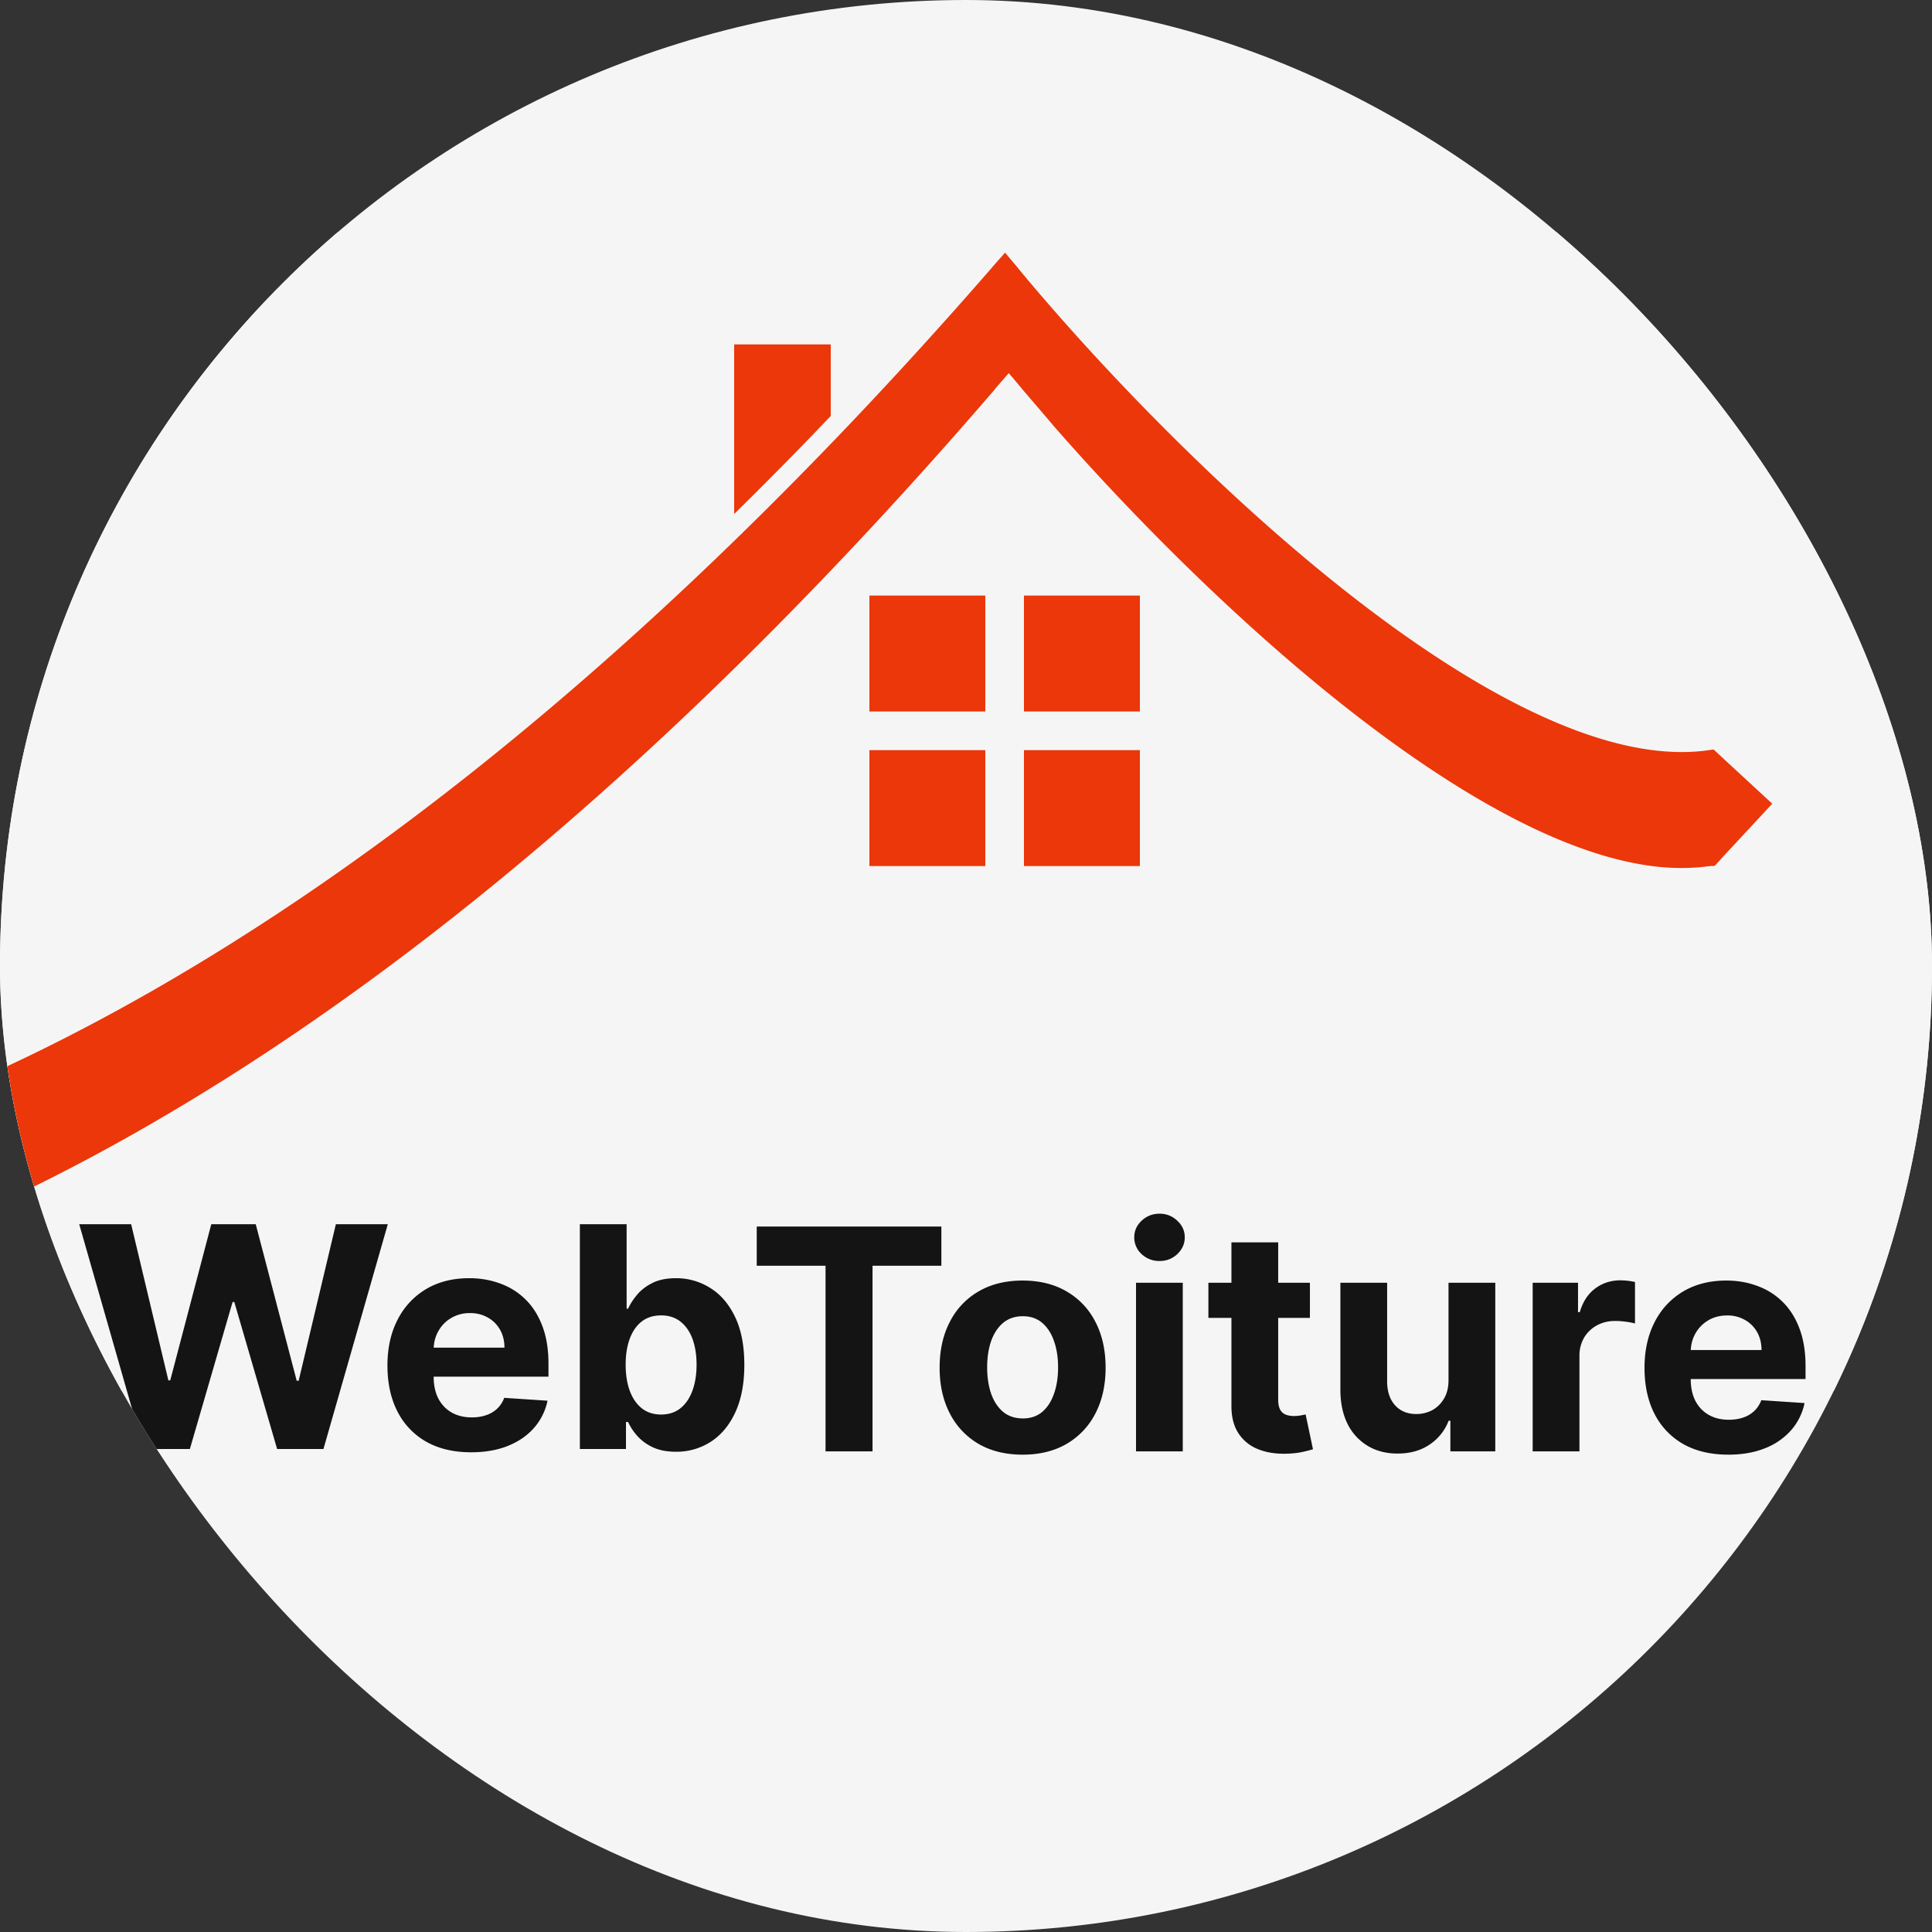
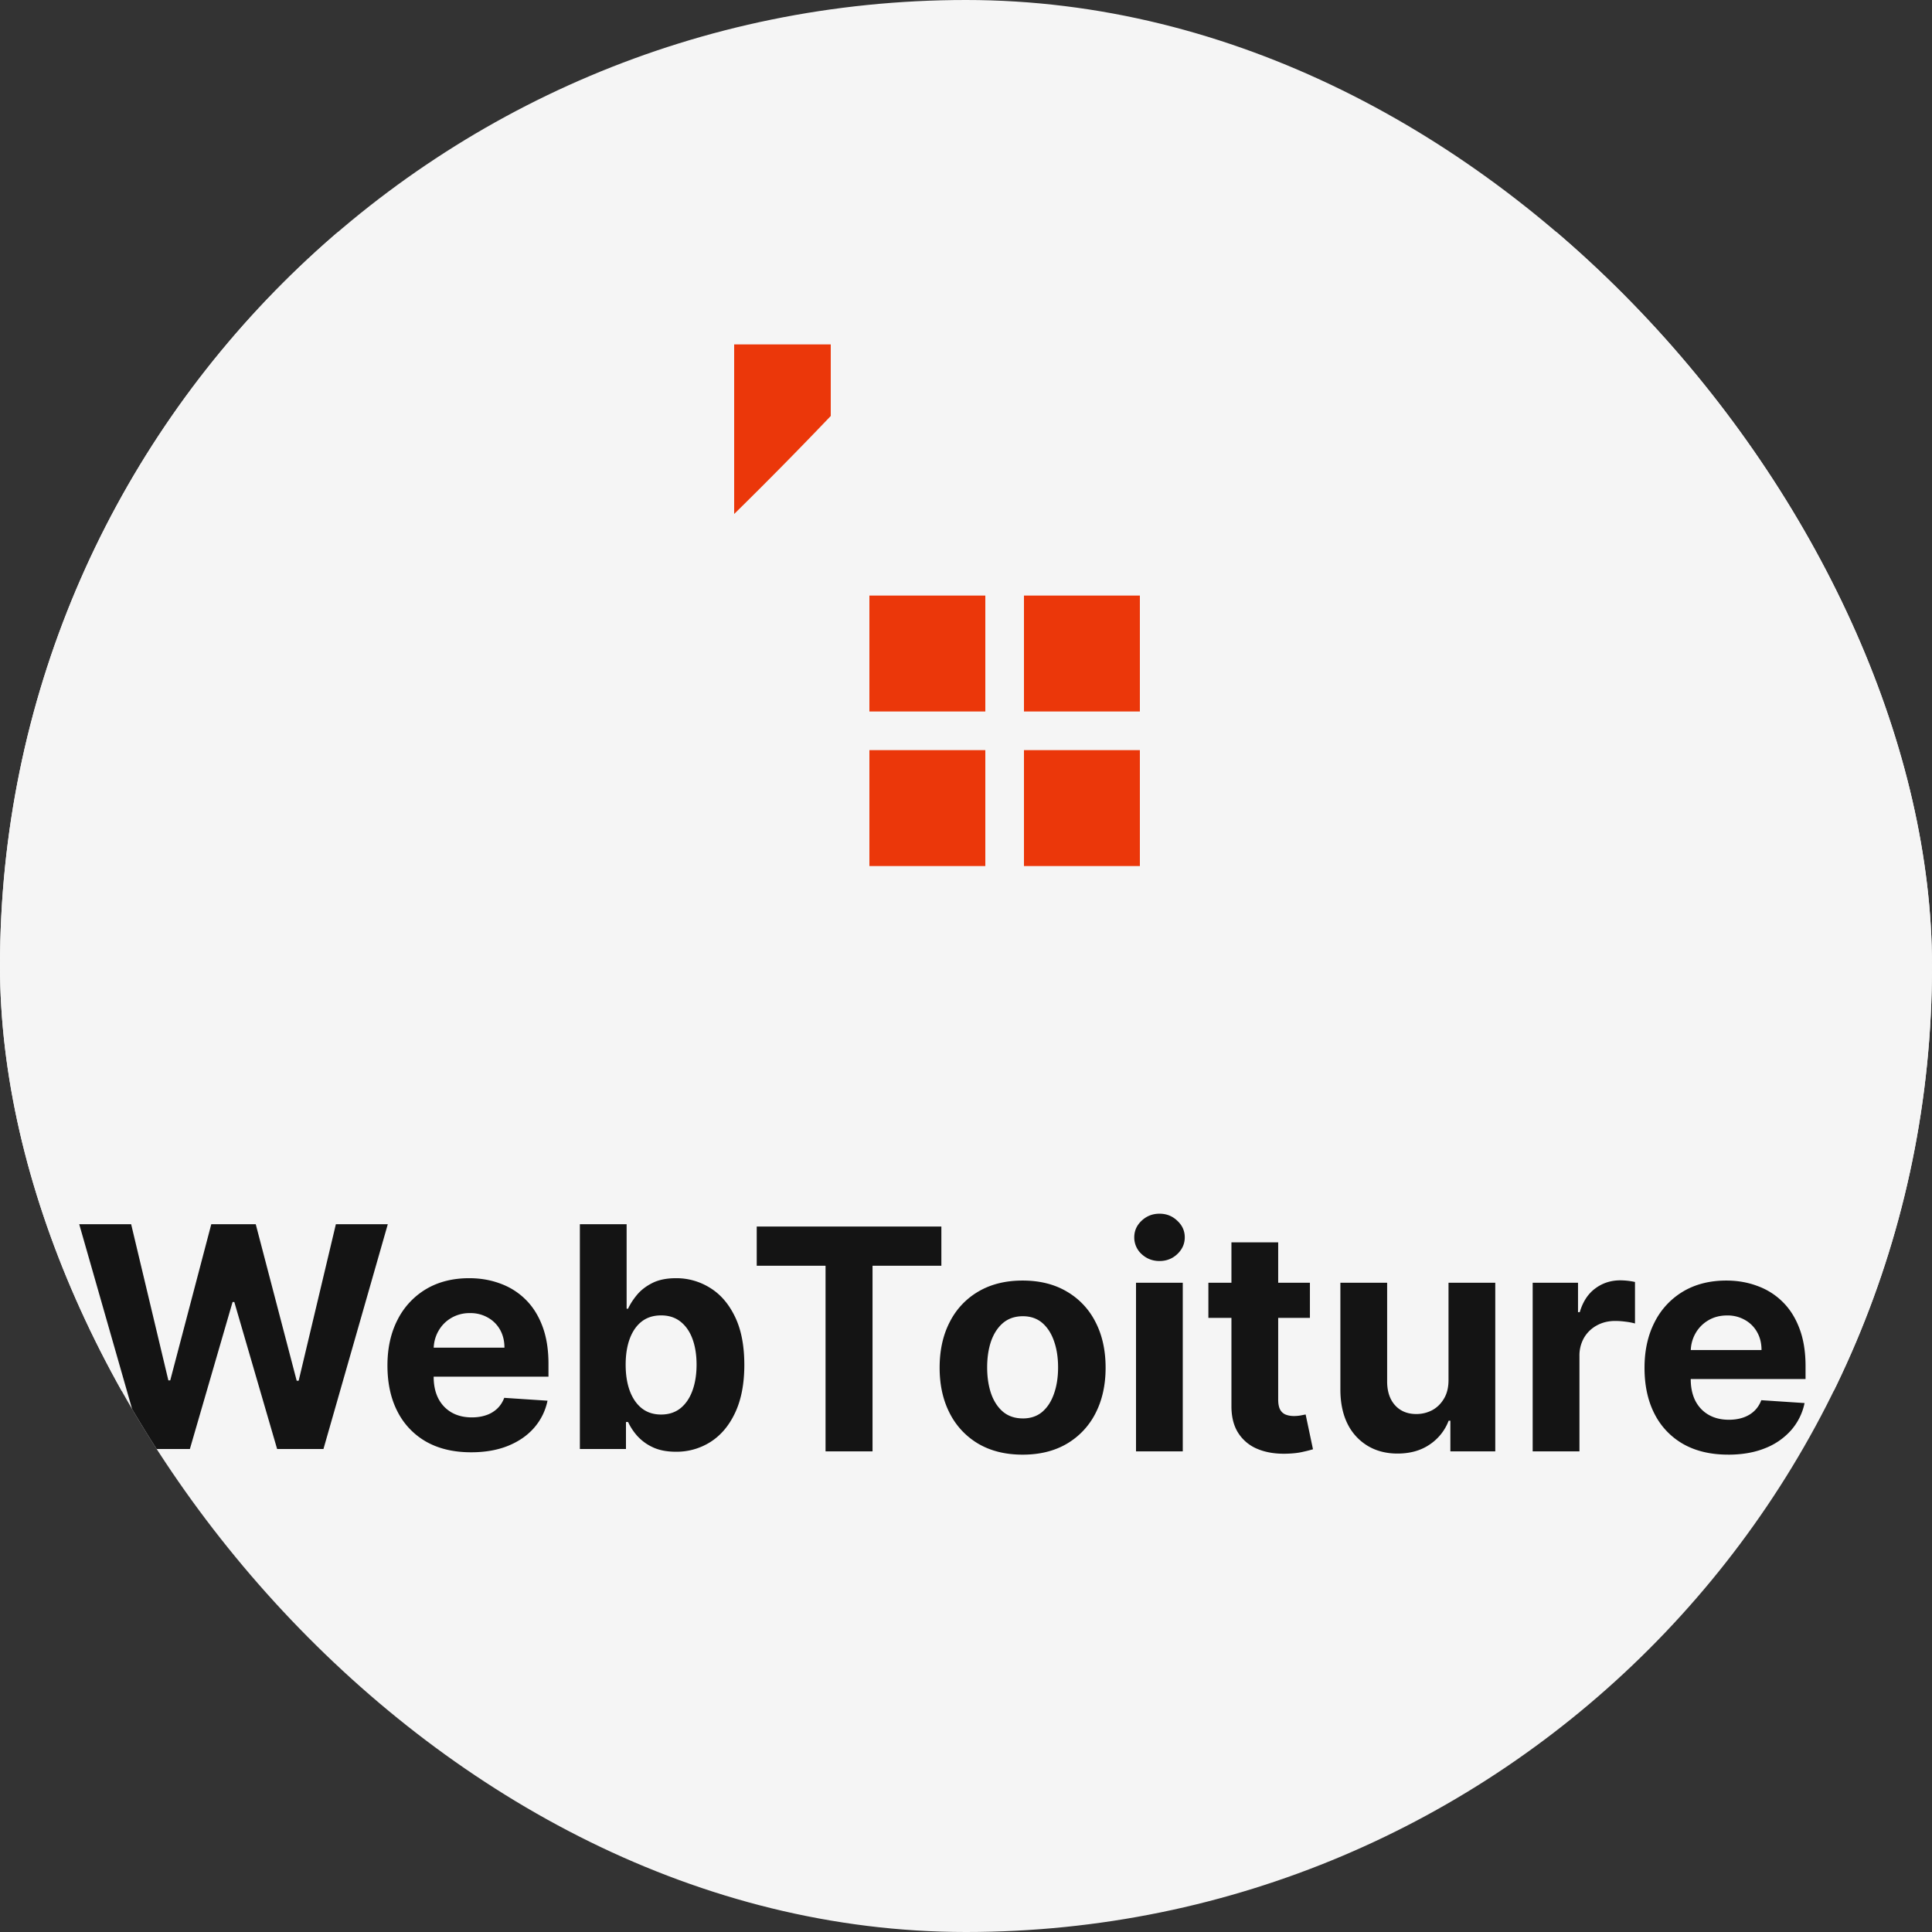
<svg xmlns="http://www.w3.org/2000/svg" width="100" height="100" fill="none">
  <rect width="100%" height="100%" fill="#333333" stroke="none" />
  <g clip-path="url(#a)">
    <rect width="100" height="100" fill="#F5F5F5" rx="50" />
    <path fill="#F5F5F5" d="M-50 12h150v60H-50z" />
    <path fill="#141414" d="M7.43 75 4.1 63.364h2.688l1.927 8.085h.096l2.125-8.085h2.301l2.12 8.102h.102l1.926-8.102h2.688L16.742 75h-2.398l-2.216-7.608h-.09L9.828 75H7.43zm16.954.17c-.898 0-1.67-.181-2.319-.545a3.736 3.736 0 0 1-1.488-1.557c-.349-.674-.523-1.471-.523-2.392 0-.898.174-1.686.523-2.364a3.864 3.864 0 0 1 1.471-1.585c.637-.379 1.383-.568 2.239-.568.576 0 1.112.093 1.608.278.5.182.936.457 1.307.824.375.368.666.83.875 1.387.208.553.312 1.2.312 1.943v.665H21.02v-1.5h5.09c0-.349-.075-.657-.226-.927a1.627 1.627 0 0 0-.631-.63 1.798 1.798 0 0 0-.926-.233 1.86 1.86 0 0 0-.978.256c-.28.166-.5.392-.659.676-.159.28-.24.593-.244.937v1.426c0 .432.08.805.239 1.12.163.314.392.556.687.727.296.17.646.256 1.051.256.27 0 .516-.038.739-.114a1.55 1.55 0 0 0 .574-.34c.159-.152.28-.338.363-.558l2.24.148a3.057 3.057 0 0 1-.7 1.41c-.348.397-.799.707-1.352.93-.55.22-1.184.33-1.903.33zm5.63-.17V63.364h2.42v4.375h.075c.106-.235.26-.474.46-.716.204-.246.47-.451.795-.614.33-.167.739-.25 1.228-.25a3.28 3.28 0 0 1 1.76.5c.539.33.969.828 1.29 1.494.323.663.484 1.495.484 2.495 0 .973-.158 1.795-.472 2.466-.31.666-.735 1.172-1.273 1.517a3.266 3.266 0 0 1-1.795.511c-.47 0-.87-.078-1.199-.233a2.48 2.48 0 0 1-.801-.585 2.976 2.976 0 0 1-.477-.722H32.4V75h-2.387zm2.37-4.364c0 .52.072.972.215 1.358.145.387.353.688.626.904.272.212.604.318.994.318.394 0 .727-.108 1-.324.273-.22.479-.523.62-.909.143-.39.215-.84.215-1.347 0-.503-.07-.947-.21-1.33-.14-.382-.347-.681-.62-.897-.272-.216-.607-.324-1.005-.324-.394 0-.727.104-1 .313-.27.208-.476.504-.62.886-.143.383-.215.833-.215 1.352zm6.784-5.122v-2.028h9.557v2.028h-3.563v9.608H42.73v-9.608h-3.562zm13.763 9.779c-.883 0-1.646-.188-2.29-.563a3.85 3.85 0 0 1-1.483-1.58c-.349-.678-.523-1.463-.523-2.357 0-.902.174-1.69.523-2.364a3.804 3.804 0 0 1 1.483-1.58c.644-.378 1.407-.568 2.29-.568.882 0 1.644.19 2.284.568a3.79 3.79 0 0 1 1.488 1.58c.349.674.523 1.462.523 2.364 0 .894-.174 1.68-.523 2.358a3.839 3.839 0 0 1-1.488 1.58c-.64.374-1.402.562-2.284.562zm.01-1.875c.402 0 .738-.114 1.007-.341.269-.231.471-.546.608-.944.14-.397.21-.85.21-1.357 0-.508-.07-.96-.21-1.358-.137-.398-.34-.713-.608-.944-.27-.23-.605-.346-1.006-.346-.405 0-.746.115-1.023.346-.272.231-.479.546-.62.944-.136.397-.204.85-.204 1.358 0 .507.069.96.205 1.358.14.397.347.712.62.943.276.227.617.34 1.022.34zm5.859 1.704v-8.727h2.42v8.727H58.8zm1.216-9.852c-.36 0-.669-.12-.926-.358a1.16 1.16 0 0 1-.381-.87c0-.333.127-.619.38-.857.258-.243.567-.364.927-.364.36 0 .666.121.92.364.258.238.387.524.387.858 0 .337-.13.626-.387.869-.254.239-.56.358-.92.358zm7.785 1.125v1.818h-5.255v-1.818H67.8zm-4.062-2.091h2.42v8.136c0 .224.034.398.102.523a.564.564 0 0 0 .285.256c.125.049.269.074.431.074.114 0 .228-.01.341-.029.114-.022.201-.04.262-.05l.38 1.8a6.826 6.826 0 0 1-.511.13c-.22.054-.487.086-.801.097-.583.023-1.095-.054-1.534-.233a2.14 2.14 0 0 1-1.017-.829c-.243-.375-.362-.849-.358-1.42v-8.455zm11.236 7.102v-5.011h2.42v8.727h-2.324v-1.585h-.09a2.577 2.577 0 0 1-.984 1.233c-.454.31-1.01.466-1.664.466-.584 0-1.097-.133-1.54-.398a2.735 2.735 0 0 1-1.04-1.13c-.246-.49-.371-1.075-.375-1.756v-5.557h2.42v5.125c.004.515.142.922.415 1.222.273.299.639.448 1.097.448.291 0 .564-.066.818-.198.254-.137.458-.338.614-.603.159-.265.236-.593.233-.983zm4.356 3.716v-8.727h2.347v1.523h.09c.16-.542.427-.951.802-1.228.375-.28.807-.42 1.295-.42a3.676 3.676 0 0 1 .762.085v2.148a3.17 3.17 0 0 0-.472-.091c-.2-.027-.385-.04-.551-.04-.356 0-.674.078-.955.233a1.716 1.716 0 0 0-.659.636 1.842 1.842 0 0 0-.238.944v4.937h-2.42zm10.118.17c-.898 0-1.67-.181-2.318-.545a3.736 3.736 0 0 1-1.489-1.557c-.348-.674-.522-1.471-.522-2.392 0-.897.174-1.685.522-2.363a3.864 3.864 0 0 1 1.472-1.586c.636-.378 1.382-.568 2.238-.568.576 0 1.112.093 1.608.279.5.181.936.456 1.307.823.375.368.667.83.875 1.387.209.553.313 1.2.313 1.943v.665h-7.37v-1.5h5.091c0-.349-.075-.657-.227-.926a1.628 1.628 0 0 0-.63-.631 1.8 1.8 0 0 0-.927-.233c-.367 0-.693.085-.977.256a1.8 1.8 0 0 0-.66.676c-.158.28-.24.593-.243.937v1.427c0 .431.08.804.238 1.119.163.314.392.557.688.727.295.17.645.256 1.05.256.27 0 .516-.038.74-.114.223-.076.414-.19.573-.34.16-.152.28-.338.364-.558l2.239.148a3.058 3.058 0 0 1-.7 1.41 3.498 3.498 0 0 1-1.352.931c-.549.22-1.183.33-1.903.33z" />
-     <path fill="#EB370A" d="m51.35 13.841-.001-.002.238-.269.046-.053.39-.44.363.433h.001l.072.087.26.309-.003.003c3.768 4.551 9.9 11.068 16.459 16.314 3.377 2.701 6.853 5.054 10.167 6.631 3.313 1.577 6.411 2.353 9.066 1.98l.003-.003.284-.038.527.486-.002.002 2.512 2.318-2.72 2.93.005.005-.256.276-.162.02-.03-.027.002.018-.057.008-.081.01v-.005a9.239 9.239 0 0 1-.489.057 11.76 11.76 0 0 1-1.836 0c-2.085-.172-4.368-.893-6.764-2.034-3.313-1.577-6.79-3.93-10.166-6.63-5.613-4.49-10.912-9.909-14.686-14.231L54.5 22l-1.61-1.883.003-.003-.285-.336-.195-.237-.023-.028-.002.002-.02-.02-.155-.183-.715.821.006.007C7.665 71.08-27.02 72.386-38.74 66.893l3.597-2.925-3.073-3.757c13.029 5.219 47.127 2.427 89.568-46.37z" />
    <path fill="#EB370A" d="M38 17.826v8.778a217.94 217.94 0 0 0 5-5.073v-3.705h-5zm7 13h6v6h-6v-6zm0 8h6v6h-6v-6zm14-8h-6v6h6v-6zm-6 8h6v6h-6v-6z" />
  </g>
  <defs>
    <clipPath id="a">
      <rect width="100" height="100" fill="#fff" rx="50" />
    </clipPath>
  </defs>
</svg>